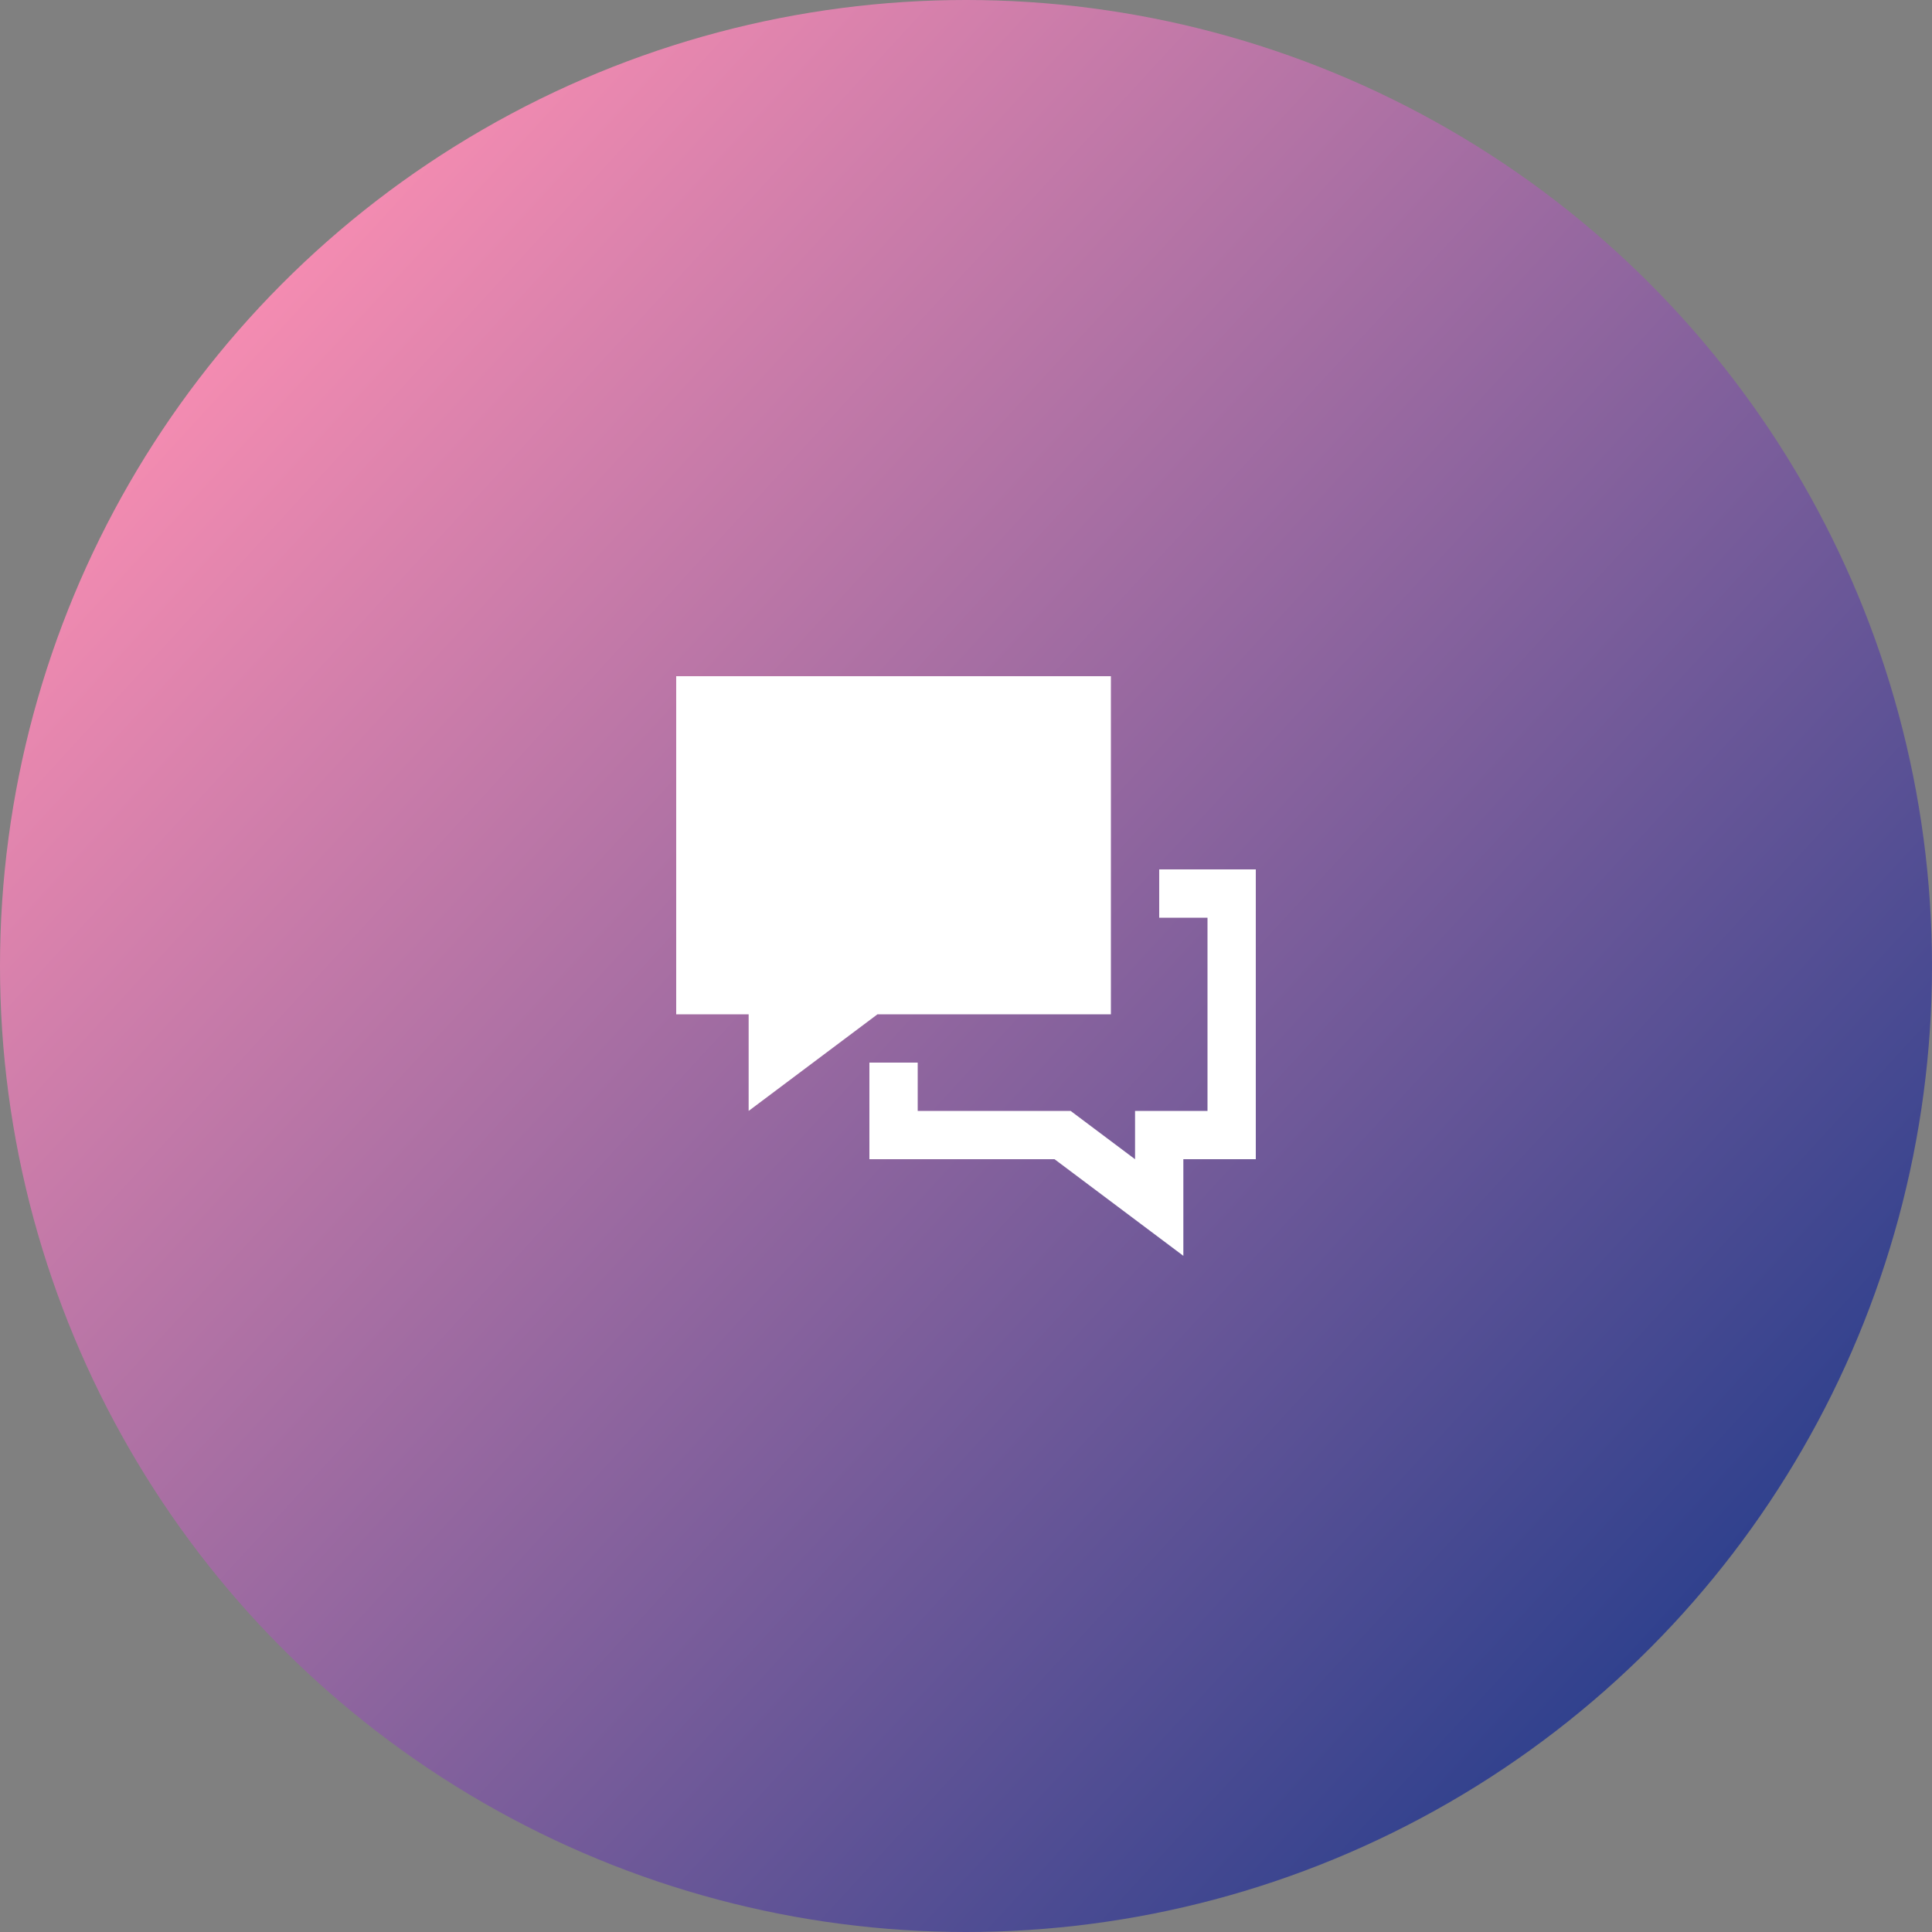
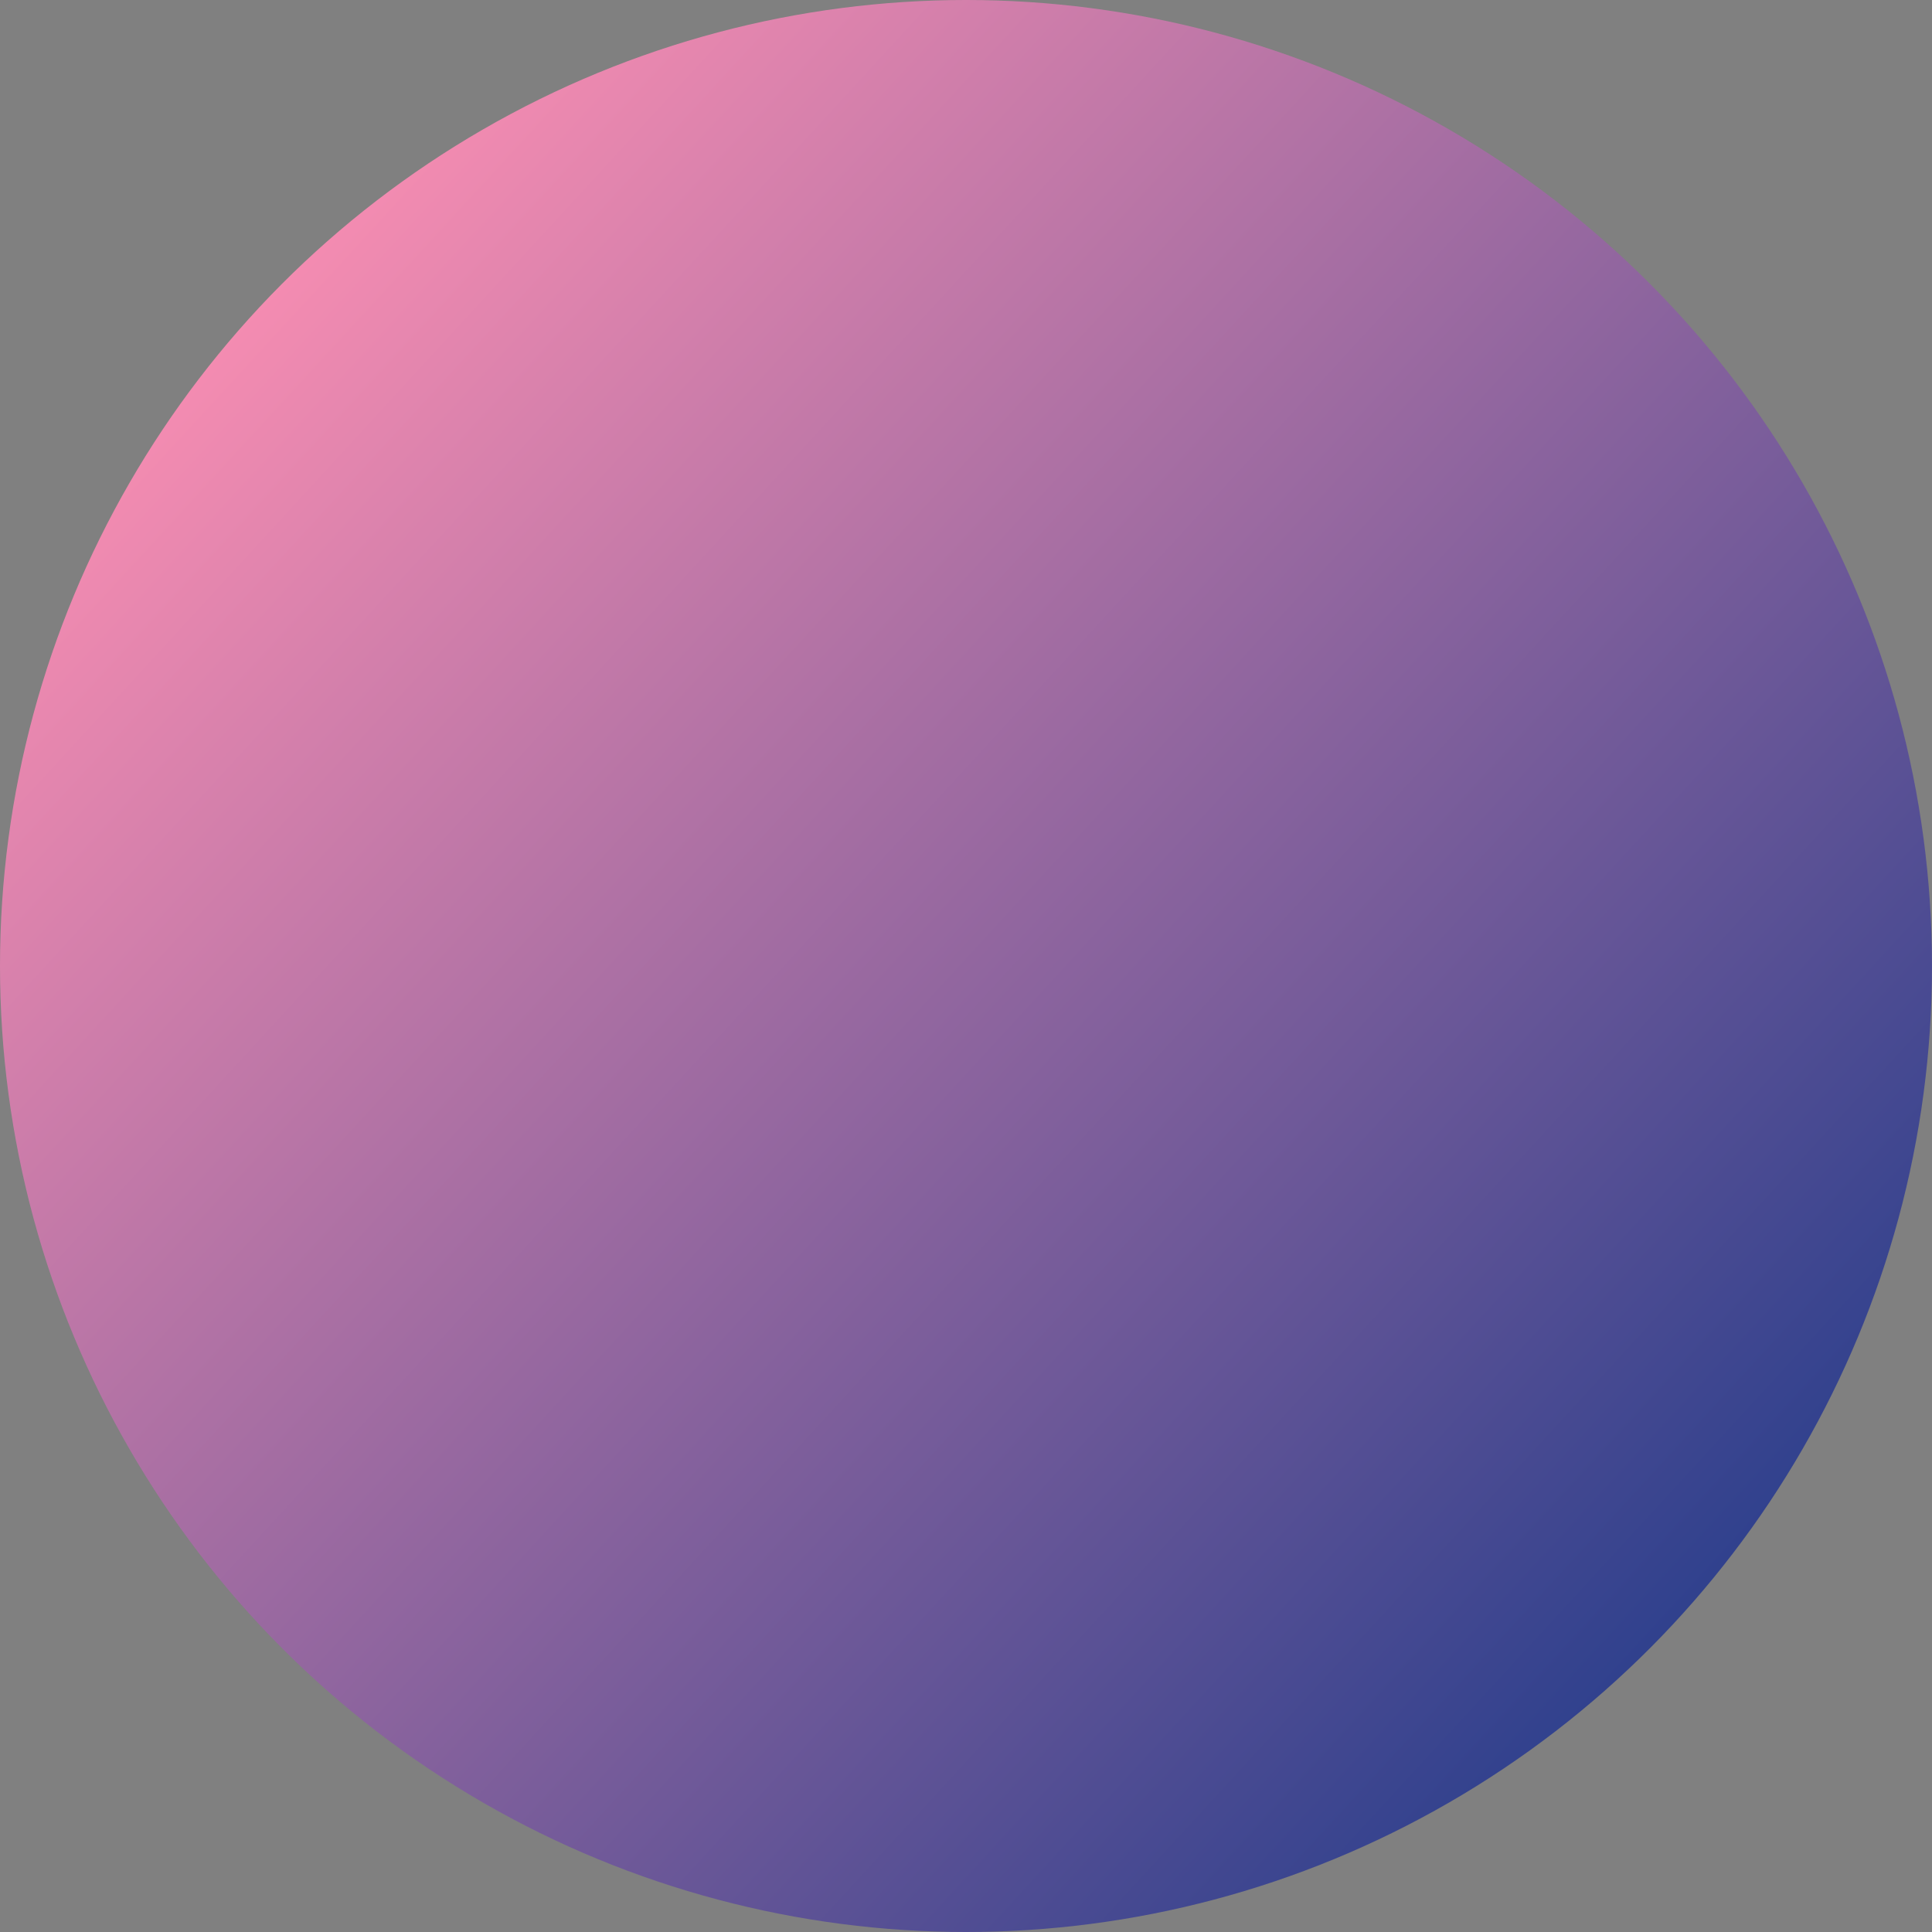
<svg xmlns="http://www.w3.org/2000/svg" width="80" height="80" viewBox="0 0 80 80">
  <rect x="0" y="0" width="80" height="80" fill="#808080" stroke="none" />
  <defs>
    <linearGradient id="linear-gradient" x1="0.919" y1="0.914" x2="0.078" y2="0.141" gradientUnits="objectBoundingBox">
      <stop offset="0" stop-color="#1e3a8a" />
      <stop offset="1" stop-color="#ff90b3" />
    </linearGradient>
  </defs>
  <g id="グループ_6831" data-name="グループ 6831" transform="translate(-1280 -9667)">
    <circle id="楕円形_6" data-name="楕円形 6" cx="40" cy="40" r="40" transform="translate(1280 9667)" fill="url(#linear-gradient)" />
-     <path id="iconmonstr-speech-bubble-31" d="M24,20H21v4l-5.333-4H8V16h2v2h6.333L19,20V18h3V10H20V8h4Zm-6-6H8.333L3,18V14H0V0H18Z" transform="translate(1308 9695.001)" fill="#fff" fill-rule="evenodd" />
  </g>
</svg>